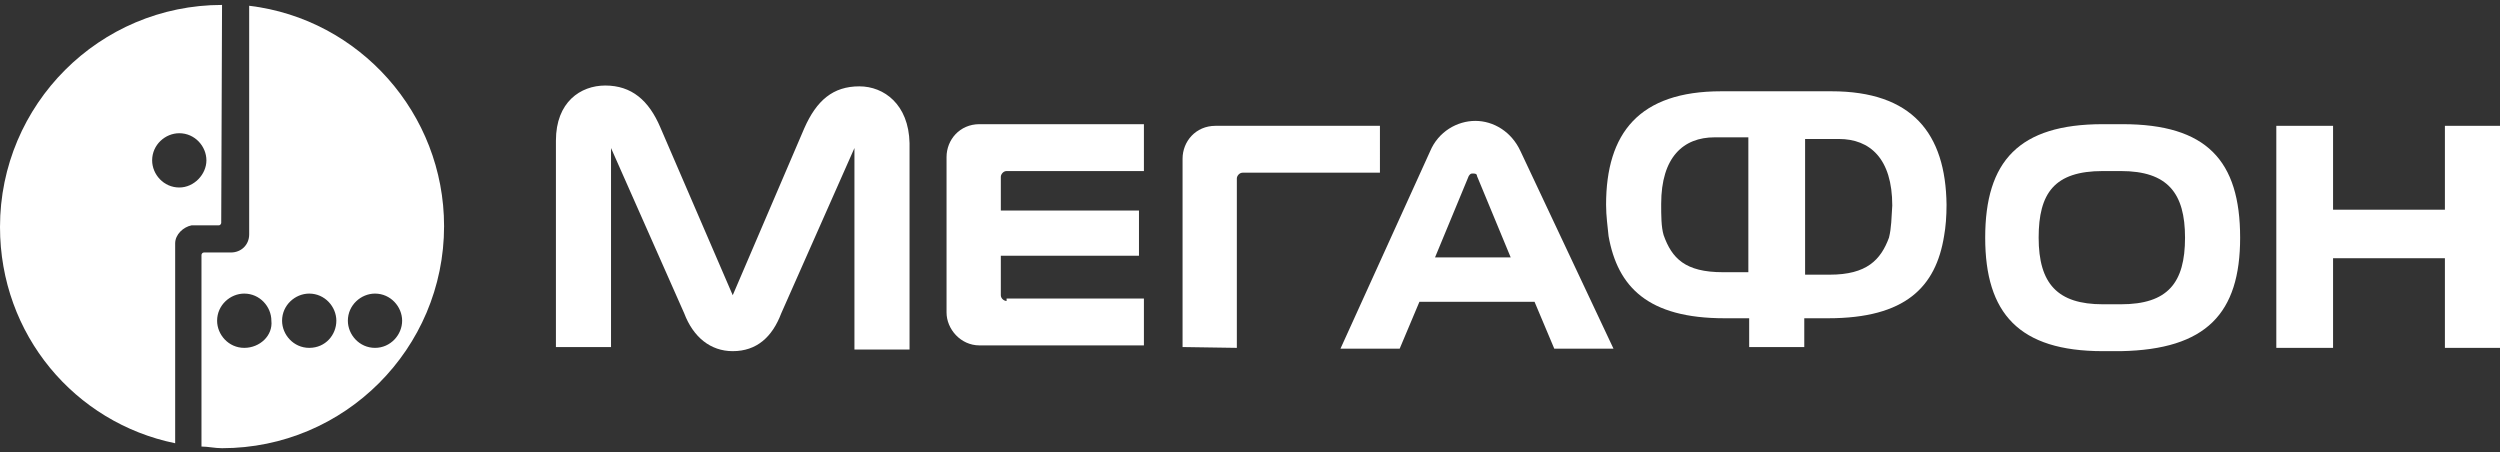
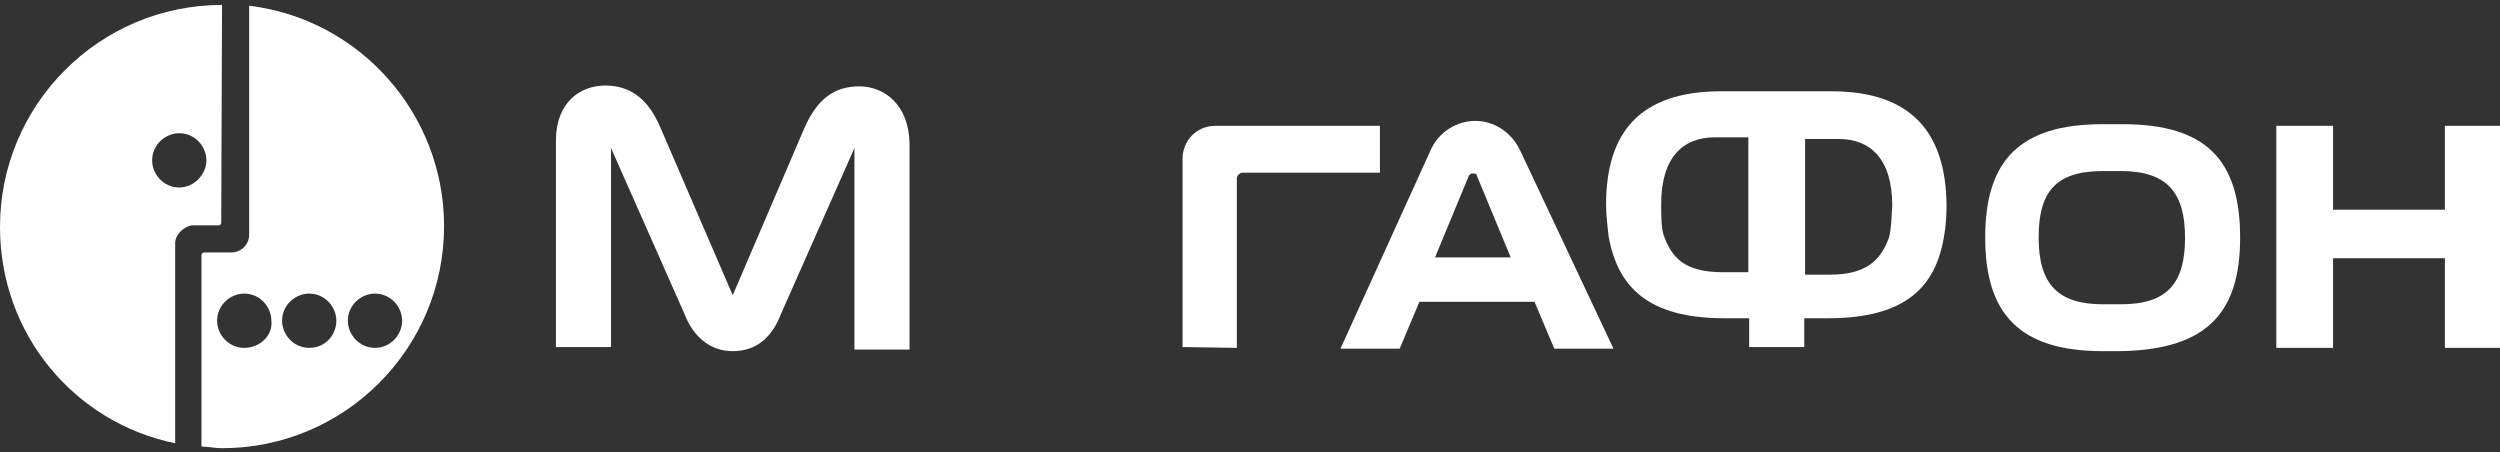
<svg xmlns="http://www.w3.org/2000/svg" id="Layer_1" x="0px" y="0px" viewBox="0 0 304 55" style="enable-background:new 0 0 304 55;" xml:space="preserve">
  <rect x="0" y="0" width="304" height="55" fill="#333333" stroke="none" />
  <style type="text/css"> .st0{fill:#FFFFFF;} </style>
  <title>megafon-logo-green</title>
  <desc>Created with Sketch.</desc>
  <g id="Page-1">
    <g id="megafon-logo-green">
      <g id="Group">
        <path id="Shape" class="st0" d="M30.3,0.7v27.8l0,0l0,0c0,1.3-1,2.2-2.2,2.2h-3.3l0,0c-0.2,0-0.3,0.2-0.3,0.3v23.3 c0.8,0,1.6,0.2,2.5,0.2c14.9,0,27-12.1,27-27C54,13.8,43.7,2.3,30.3,0.7z M29.7,42.3c-1.9,0-3.3-1.6-3.3-3.3 c0-1.9,1.6-3.3,3.3-3.3c1.9,0,3.3,1.6,3.3,3.3C33.2,40.8,31.6,42.3,29.7,42.3z M37.6,42.3c-1.9,0-3.3-1.6-3.3-3.3 c0-1.9,1.6-3.3,3.3-3.3c1.9,0,3.3,1.6,3.3,3.3S39.6,42.3,37.6,42.3z M45.6,42.3c-1.9,0-3.3-1.6-3.3-3.3c0-1.9,1.6-3.3,3.3-3.3 c1.9,0,3.3,1.6,3.3,3.3S47.5,42.3,45.6,42.3z" />
        <path id="Shape_1_" class="st0" d="M27,0.6c-14.9,0-27,12.1-27,27c0,13.1,9.1,23.8,21.3,26.3V29.6l0,0c0-1.1,1-2,2-2.2l0,0h1.1 h2.2c0.2,0,0.3-0.2,0.3-0.3L27,0.6L27,0.6z M21.8,22.8c-1.9,0-3.3-1.6-3.3-3.3c0-1.9,1.6-3.3,3.3-3.3c1.9,0,3.3,1.6,3.3,3.3 S23.6,22.8,21.8,22.8z" />
      </g>
      <g id="Group_1_" transform="translate(67, 10)">
        <polygon id="Shape_2_" class="st0" points="230.3,5.3 230.3,15.5 216.7,15.5 216.7,5.3 209.8,5.3 209.8,32.3 216.7,32.3 216.7,21.4 230.3,21.4 230.3,32.3 237,32.3 237,5.3 " />
        <path id="Shape_3_" class="st0" d="M117.9,8.4c-1.1-2.4-3.3-3.7-5.5-3.7l0,0l0,0l0,0c-2.2,0-4.5,1.3-5.5,3.7L96,32.4h7.2l2.4-5.7 h14l2.4,5.7h7.2L117.9,8.4z M107.5,21.3l4.1-9.9c0.2-0.3,0.3-0.3,0.5-0.3l0,0l0,0c0.2,0,0.5,0,0.5,0.3l4.1,9.9H107.5z" />
        <path id="Shape_4_" class="st0" d="M37.5,0.5c-3.2,0-5.2,1.7-6.7,5.1l-8.7,20.3L13.3,5.5c-1.4-3.3-3.5-5.1-6.7-5.1 c-3,0-6,2-6,6.7v25.1h6.7V8l8.9,20.1c1.1,2.9,3.2,4.6,5.9,4.6l0,0l0,0l0,0l0,0c2.9,0,4.8-1.7,5.9-4.6L36.9,8v24.5h6.7V7.4 C43.5,2.7,40.5,0.5,37.5,0.5z" />
-         <path id="Shape_5_" class="st0" d="M55.4,26.6c-0.3,0-0.7-0.3-0.7-0.7v-4.8h16.8v-5.5H54.7v-4.1c0-0.3,0.3-0.7,0.7-0.7h16.7V5.1 h-20c-2.4,0-4,1.9-4,4V28c0,2,1.7,4,4,4h20v-5.7H55.4V26.6L55.4,26.6z" />
        <path id="Shape_6_" class="st0" d="M83.4,32.3V11.7c0-0.3,0.3-0.7,0.7-0.7h16.7V5.3h-20c-2.4,0-4,1.9-4,4v22.9L83.4,32.3 L83.4,32.3L83.4,32.3z" />
        <path id="Shape_7_" class="st0" d="M205.4,18.9c0-9.4-4.1-13.8-14.3-13.8h-2.4c-10.2,0-14.3,4.5-14.3,13.8l0,0 c0,9.2,4.1,13.8,14.3,13.8h2.2C201.3,32.5,205.4,28.1,205.4,18.9L205.4,18.9z M190.9,27h-2.2c-5.5,0-7.8-2.5-7.8-8.1l0,0 c0-5.4,1.9-8.1,7.8-8.1h2.2c5.7,0,7.8,2.7,7.8,8.1l0,0C198.7,24.4,196.6,27,190.9,27z" />
        <path id="Shape_8_" class="st0" d="M155.7,1.1h-13.4c-10,0-14,5.1-14,13.8c0,1.4,0.2,2.7,0.3,3.8c1.1,6.2,4.8,10,14.1,10h3v3.5 h6.7v-3.5h2.9c9.4,0,13.1-3.8,14.1-10c0.2-1.1,0.3-2.4,0.3-3.8C169.6,6.2,165.5,1.1,155.7,1.1z M145.5,23.1h-3 c-4.6,0-6.2-1.7-7.2-4.5c-0.3-1-0.3-2.4-0.3-3.8c0-5.7,2.7-8.1,6.5-8.1h4.1v16.4L145.5,23.1L145.5,23.1z M162.7,18.9 c-1,2.7-2.7,4.5-7.2,4.5h-3V6.9h4.1c3.8,0,6.5,2.4,6.5,8.1C163,16.5,163,17.7,162.7,18.9z" />
      </g>
    </g>
  </g>
</svg>